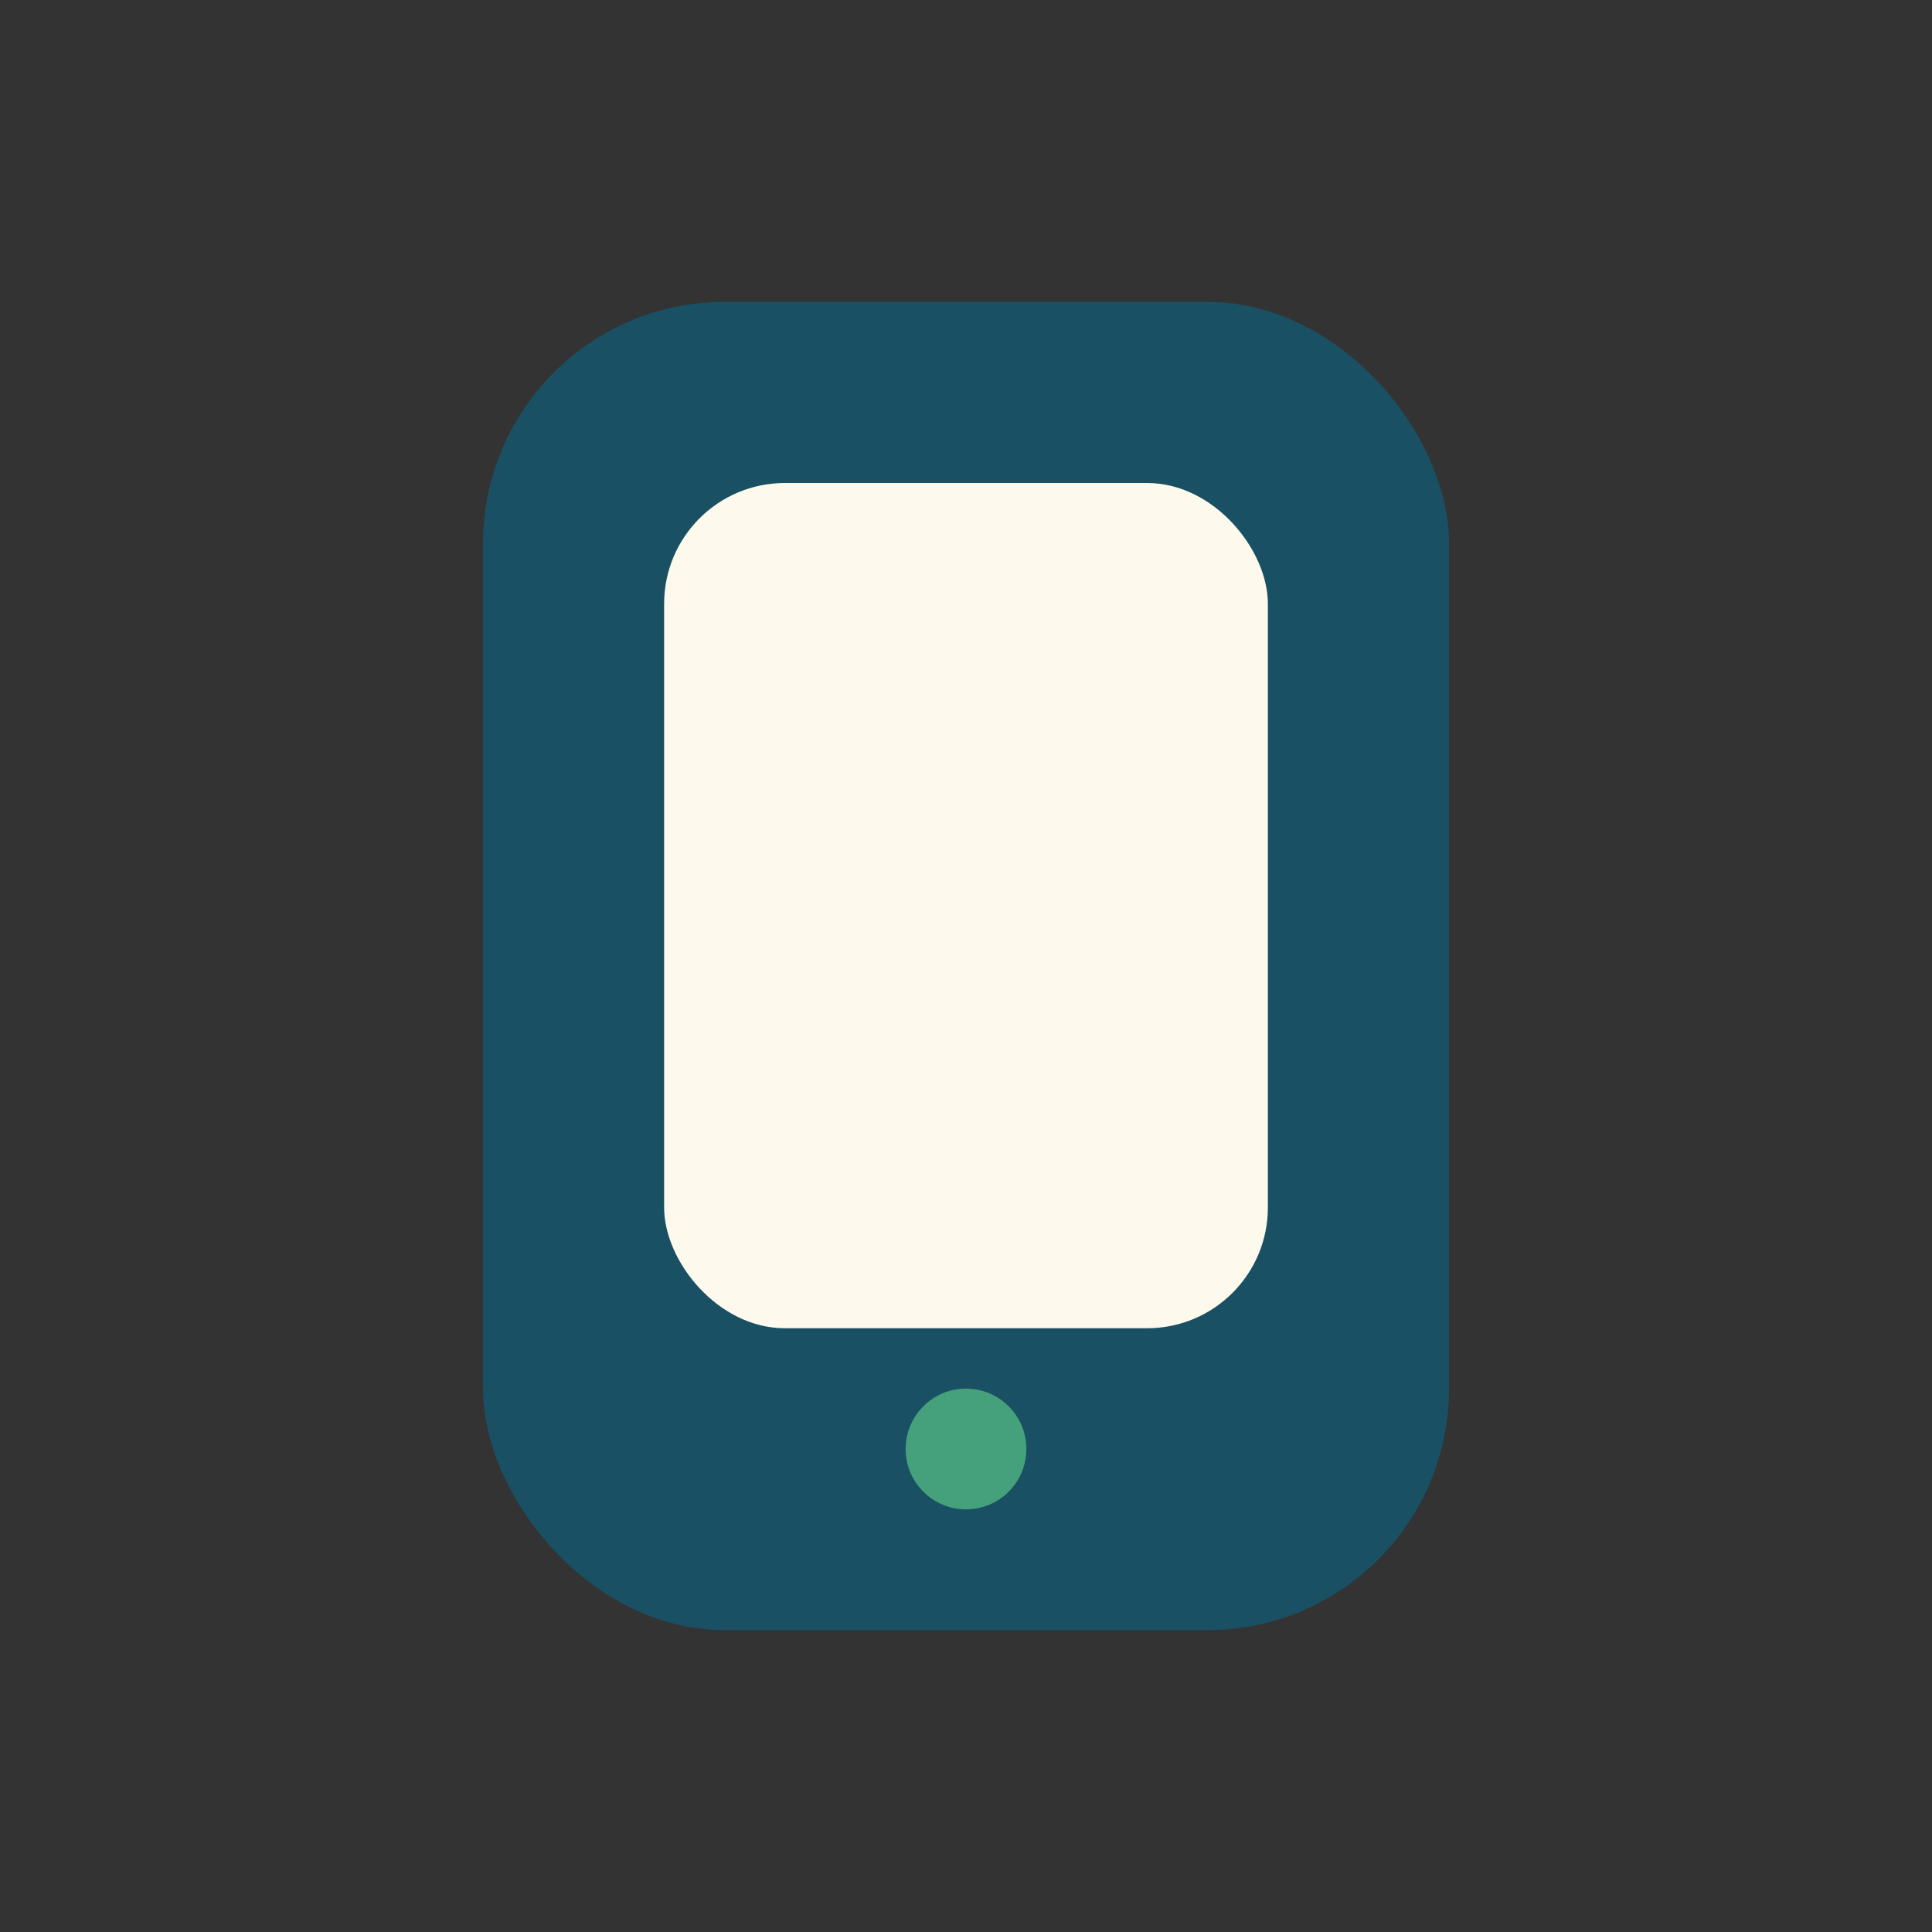
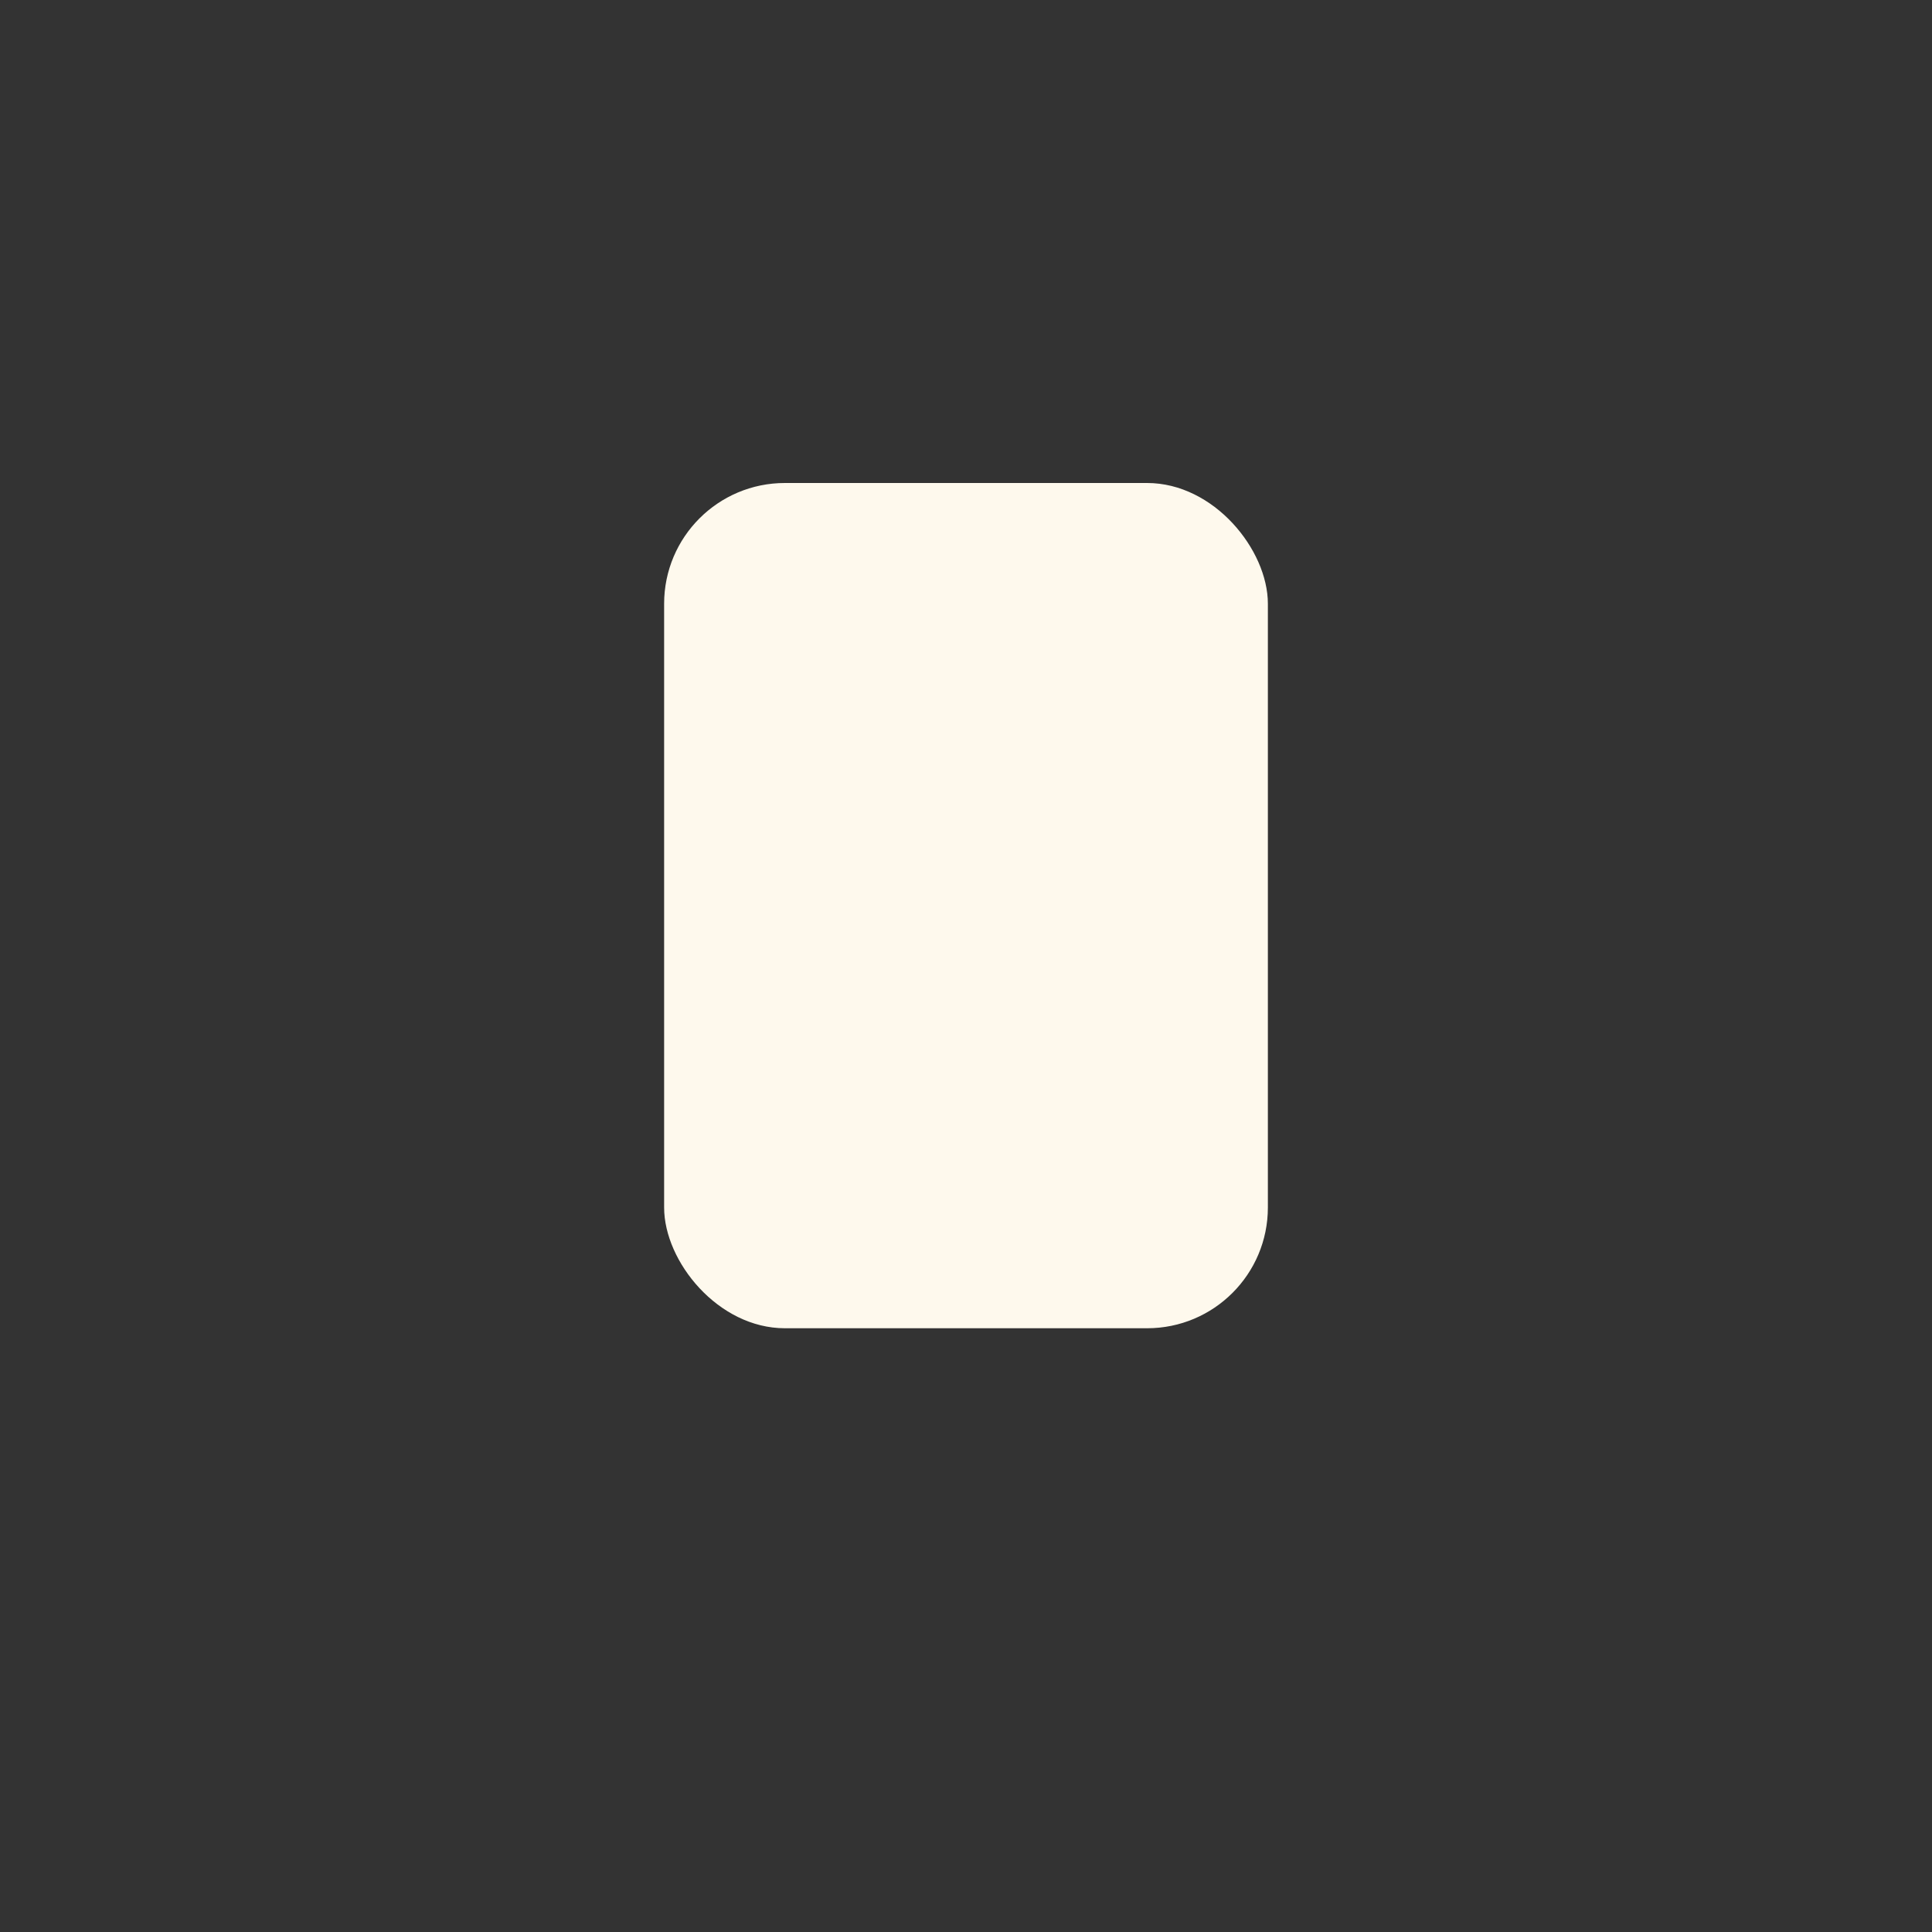
<svg xmlns="http://www.w3.org/2000/svg" width="32" height="32" viewBox="0 0 32 32">
  <rect x="0" y="0" width="32" height="32" fill="#333333" stroke="none" />
-   <rect x="8" y="5" width="16" height="22" rx="4" fill="#195063" />
  <rect x="11" y="8" width="10" height="14" rx="2" fill="#FEF9ED" />
-   <circle cx="16" cy="24" r="1" fill="#44A17C" />
</svg>